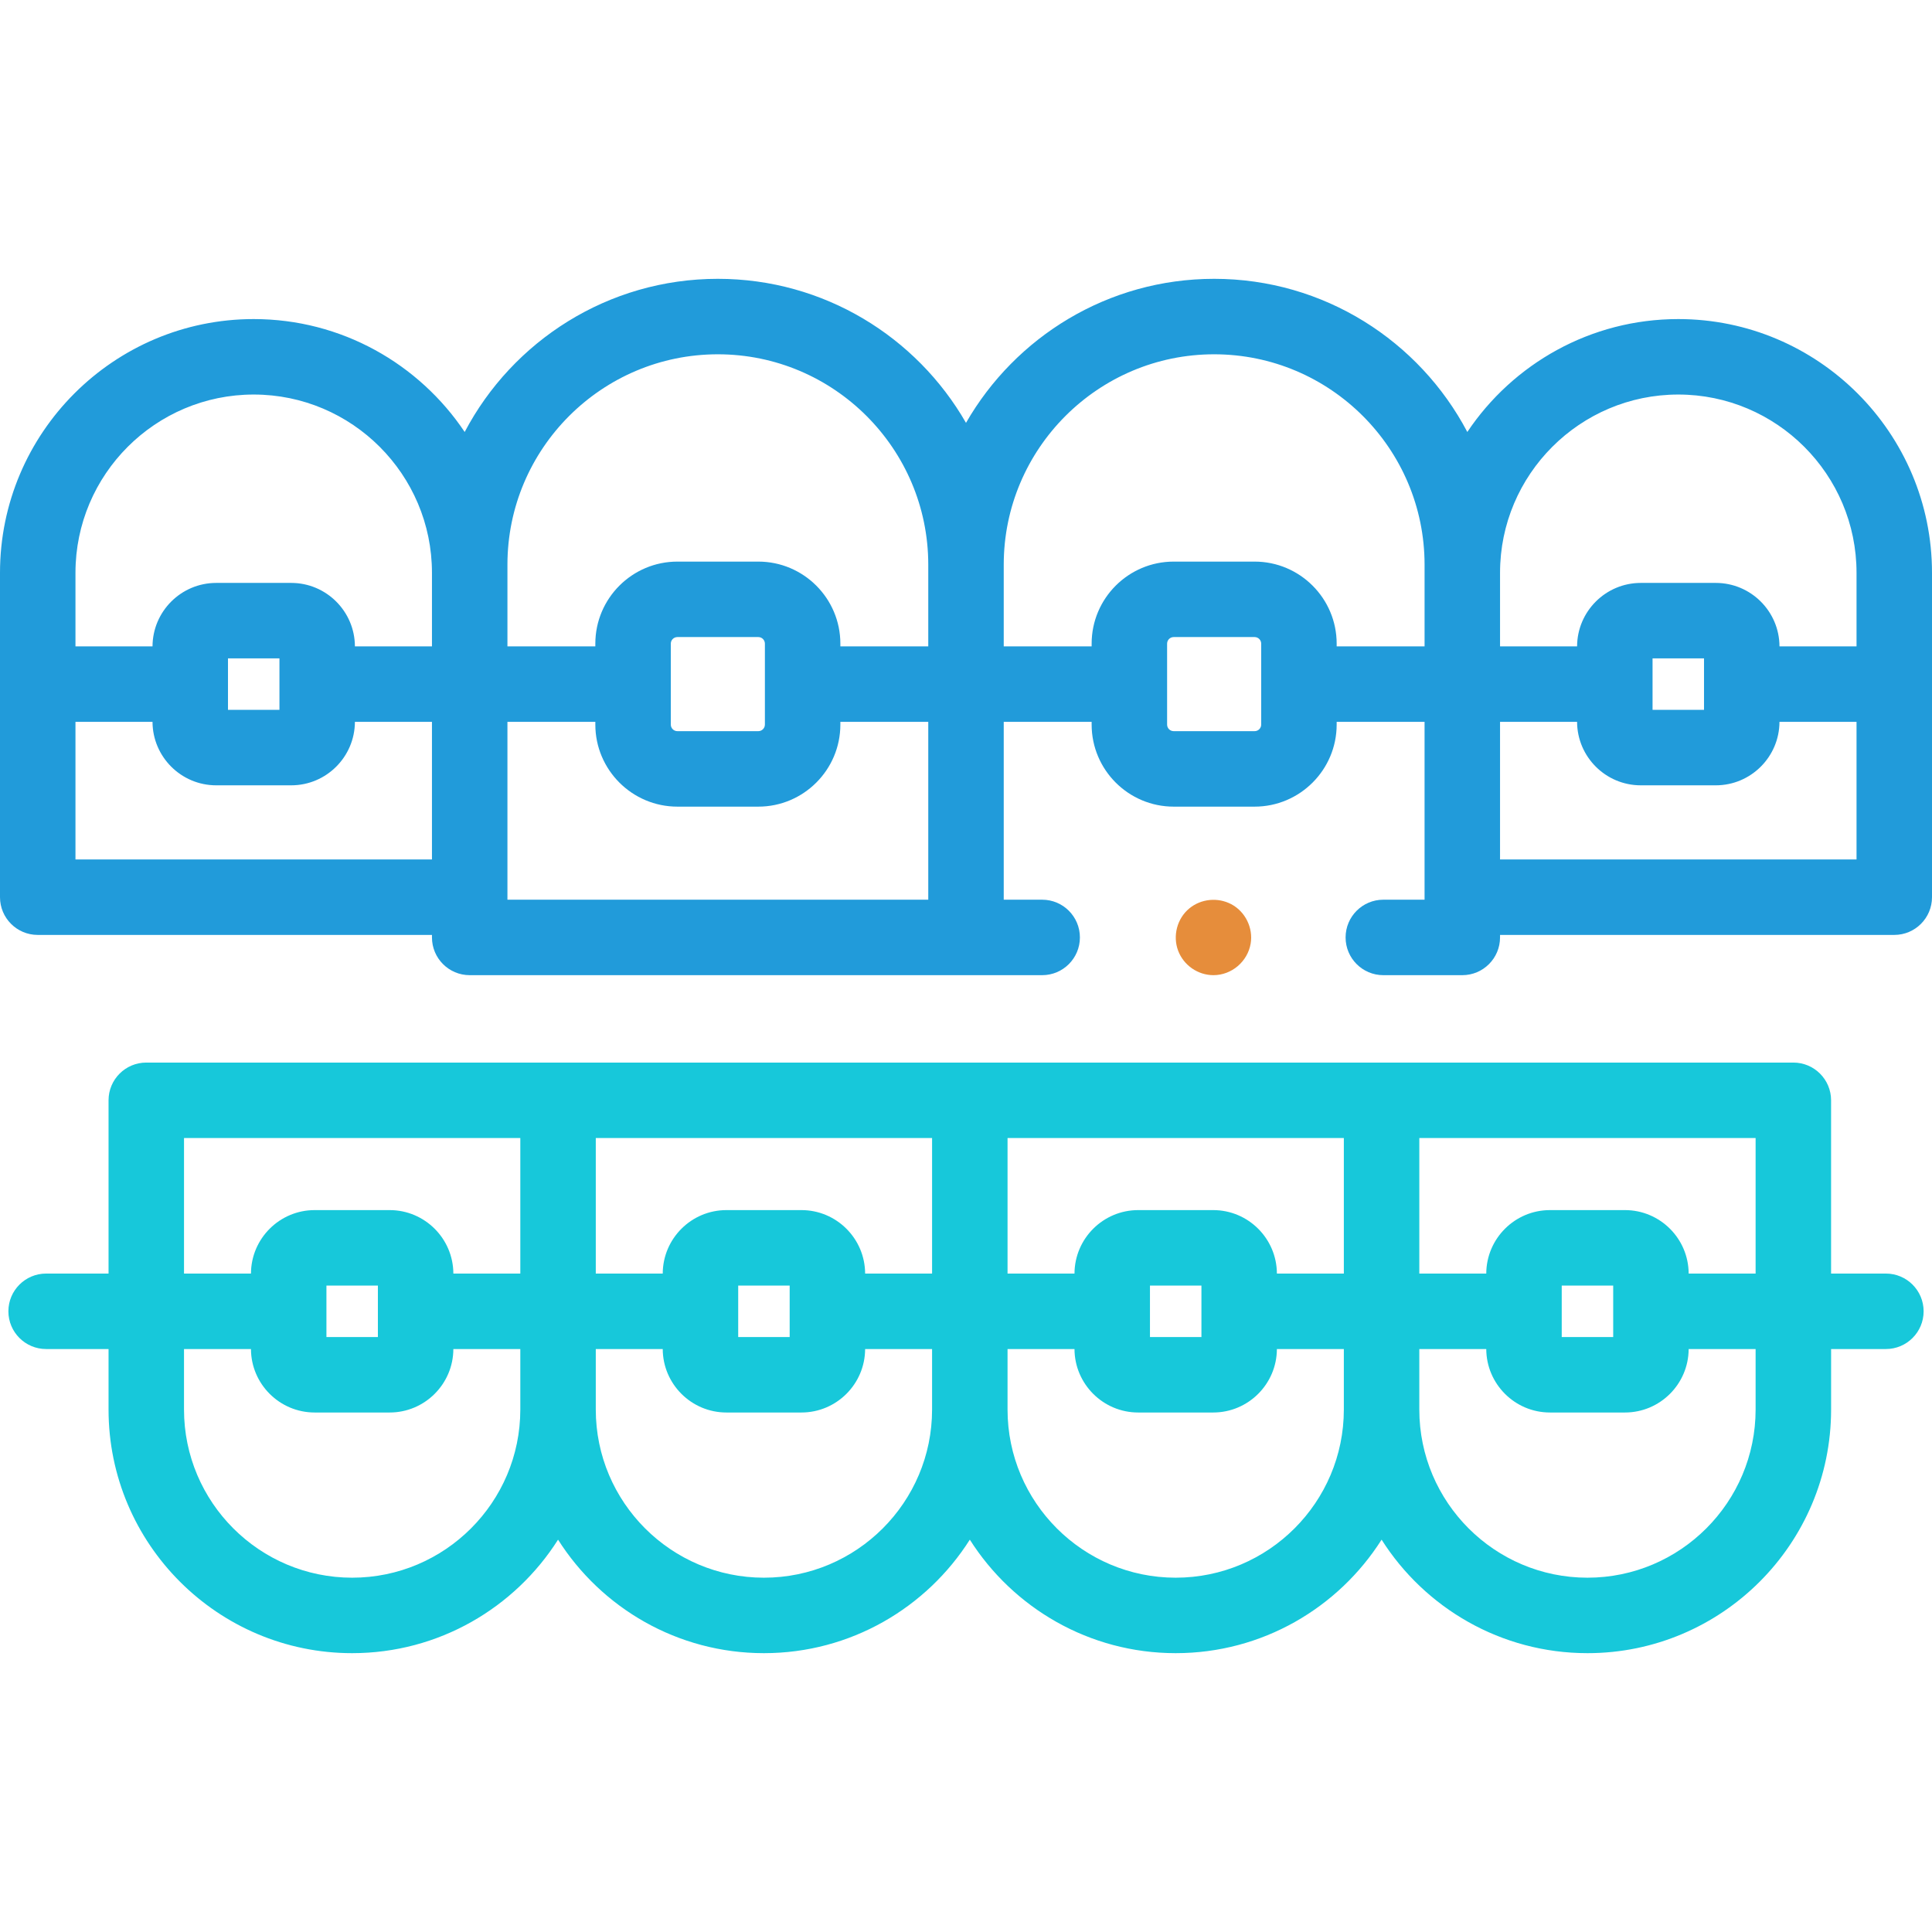
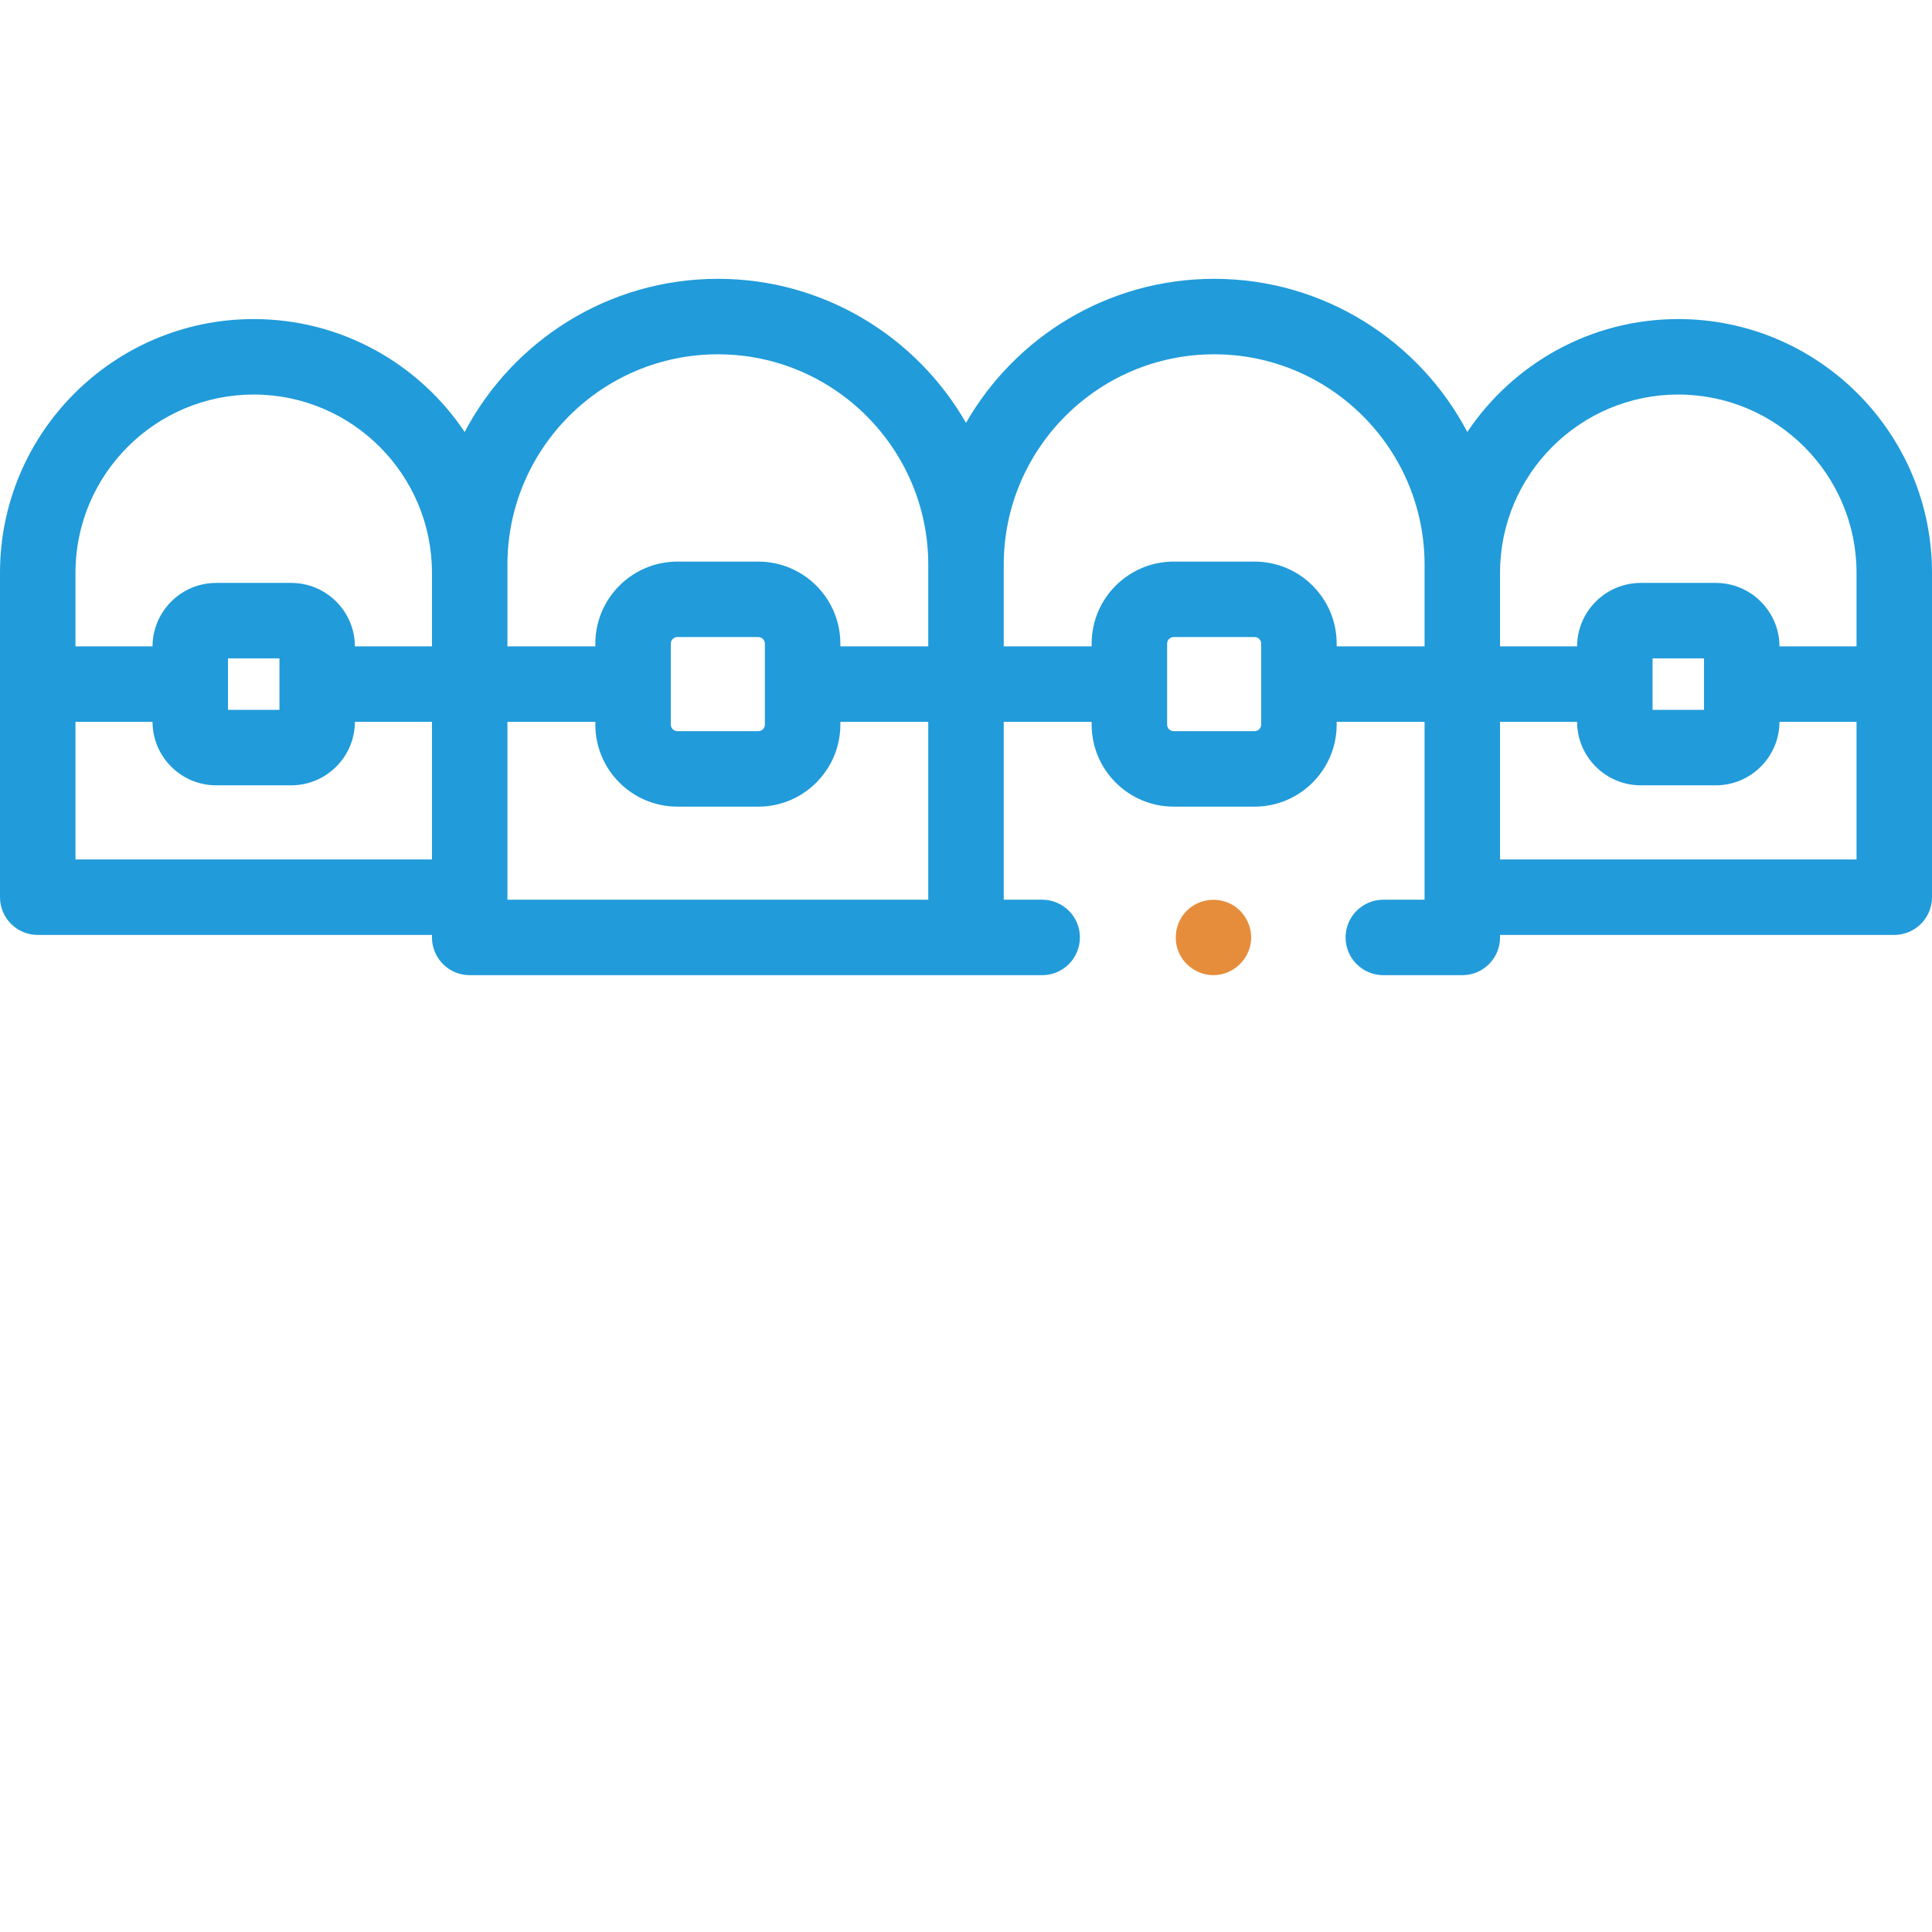
<svg xmlns="http://www.w3.org/2000/svg" width="512" height="512" viewBox="0 0 512 512" fill="none">
  <g clip-path="url(#clip0_7_662)">
    <path d="M444.763 84.557C421.482 84.557 400.927 96.45 388.854 114.48C376.162 90.369 350.85 73.891 321.763 73.891C293.658 73.891 269.077 89.274 256 112.063C242.923 89.274 218.343 73.891 190.237 73.891C161.149 73.891 135.838 90.369 123.146 114.48C111.073 96.45 90.518 84.557 67.237 84.557C30.162 84.557 0 114.719 0 151.794V237.764C0 243.287 4.478 247.764 10 247.764H114.475V248.43C114.475 253.953 118.953 258.43 124.475 258.43H276.186C281.708 258.43 286.186 253.953 286.186 248.43C286.186 242.907 281.708 238.43 276.186 238.43H266V191.298H289.295V192.022C289.295 204.012 299.049 213.767 311.039 213.767H332.486C344.476 213.767 354.23 204.013 354.23 192.022V191.298H377.525V238.43H366.597C361.075 238.43 356.597 242.907 356.597 248.43C356.597 253.953 361.075 258.43 366.597 258.43H387.525C393.047 258.43 397.525 253.953 397.525 248.43V247.764H502C507.522 247.764 512 243.287 512 237.764V151.794C512 114.719 481.838 84.557 444.763 84.557ZM114.475 227.764H20V191.298H40.418C40.452 200.579 48.012 208.118 57.3 208.118H77.173C86.461 208.118 94.021 200.579 94.055 191.298H114.473V227.764H114.475ZM60.418 188.118V174.478H74.057V188.118H60.418ZM114.475 171.298H94.056C94.022 162.017 86.462 154.478 77.174 154.478H57.301C48.013 154.478 40.453 162.017 40.419 171.298H20V151.794C20 125.747 41.19 104.557 67.237 104.557C93.284 104.557 114.474 125.747 114.474 151.794L114.475 171.298ZM246 238.43H134.475V191.298H157.77V192.022C157.77 204.012 167.524 213.767 179.514 213.767H200.961C212.951 213.767 222.705 204.013 222.705 192.022V191.298H246V238.43ZM177.77 192.021V170.574C177.77 169.612 178.552 168.829 179.514 168.829H200.961C201.923 168.829 202.705 169.612 202.705 170.574V192.021C202.705 192.983 201.923 193.766 200.961 193.766H179.514C178.552 193.766 177.77 192.983 177.77 192.021ZM246 171.298H222.705V170.575C222.705 158.585 212.951 148.83 200.961 148.83H179.514C167.524 148.83 157.77 158.585 157.77 170.575V171.298H134.475V149.654C134.475 118.906 159.49 93.891 190.238 93.891C220.986 93.891 246 118.906 246 149.654V171.298ZM334.23 192.021C334.23 192.983 333.448 193.766 332.486 193.766H311.039C310.077 193.766 309.295 192.983 309.295 192.021V170.574C309.295 169.612 310.077 168.829 311.039 168.829H332.486C333.448 168.829 334.23 169.612 334.23 170.574V192.021ZM377.525 171.298H354.23V170.575C354.23 158.585 344.476 148.83 332.486 148.83H311.039C299.049 148.83 289.295 158.585 289.295 170.575V171.298H266V149.654C266 118.906 291.015 93.891 321.763 93.891C352.511 93.891 377.526 118.906 377.526 149.654V171.298H377.525ZM492 227.764H397.525V191.298H417.943C417.977 200.579 425.537 208.118 434.825 208.118H454.698C463.986 208.118 471.546 200.579 471.58 191.298H492V227.764ZM437.943 188.118V174.478H451.582V188.118H437.943ZM492 171.298H471.582C471.548 162.017 463.988 154.478 454.7 154.478H434.827C425.539 154.478 417.979 162.017 417.945 171.298H397.527V151.794C397.527 125.747 418.717 104.557 444.764 104.557C470.811 104.557 492 125.747 492 151.794V171.298Z" fill="#219BDA" />
    <path d="M321.569 258.429C317.448 258.429 313.669 255.799 312.219 251.947C310.741 248.019 311.937 243.418 315.18 240.74C318.292 238.171 322.72 237.744 326.282 239.613C330.016 241.571 332.143 245.907 331.438 250.058C330.631 254.821 326.416 258.429 321.569 258.429Z" fill="#E68D3B" />
-     <path d="M499.776 337.508H485.255V291.594C485.255 286.071 480.777 281.594 475.255 281.594H38.766C33.244 281.594 28.766 286.071 28.766 291.594V337.508H12.224C6.702 337.508 2.224 341.985 2.224 347.508C2.224 353.031 6.702 357.508 12.224 357.508H28.766V373.545C28.766 409.144 57.728 438.106 93.328 438.106C116.257 438.106 136.432 426.091 147.89 408.027C159.347 426.091 179.522 438.106 202.451 438.106C225.38 438.106 245.555 426.091 257.013 408.027C268.47 426.091 288.645 438.106 311.574 438.106C334.503 438.106 354.678 426.091 366.136 408.027C377.593 426.091 397.768 438.106 420.697 438.106C456.297 438.106 485.259 409.144 485.259 373.545V357.508H499.78C505.302 357.508 509.78 353.031 509.78 347.508C509.78 341.985 505.299 337.508 499.776 337.508ZM465.255 337.508H447.513C447.479 328.228 439.919 320.688 430.631 320.688H410.757C401.468 320.688 393.909 328.228 393.875 337.508H376.133V301.594H465.255V337.508ZM427.514 340.688V354.328H413.874V340.688H427.514ZM356.133 337.508H338.391C338.357 328.228 330.796 320.688 321.508 320.688H301.635C292.346 320.688 284.787 328.228 284.753 337.508H267.011V301.594H356.133V337.508ZM318.392 340.688V354.328H304.752V340.688H318.392ZM247.011 337.508H229.269C229.235 328.228 221.674 320.688 212.386 320.688H192.513C183.224 320.688 175.665 328.228 175.631 337.508H157.889V301.594H247.011V337.508ZM209.27 340.688V354.328H195.63V340.688H209.27ZM48.766 301.594H137.889V337.508H120.146C120.112 328.228 112.552 320.688 103.264 320.688H83.391C74.102 320.688 66.543 328.228 66.509 337.508H48.766V301.594ZM100.146 340.688V354.328H86.508V340.688H100.146ZM93.327 418.106C68.756 418.106 48.765 398.116 48.765 373.545V357.508H66.508C66.542 366.789 74.102 374.328 83.39 374.328H103.263C112.551 374.328 120.111 366.789 120.145 357.508H137.888V373.545C137.889 398.116 117.898 418.106 93.327 418.106ZM202.449 418.106C177.879 418.106 157.888 398.116 157.888 373.545V357.508H175.63C175.664 366.789 183.224 374.328 192.512 374.328H212.385C221.673 374.328 229.234 366.789 229.268 357.508H247.01V373.545C247.011 398.116 227.021 418.106 202.449 418.106ZM311.571 418.106C287.001 418.106 267.01 398.116 267.01 373.545V357.508H284.752C284.786 366.789 292.346 374.328 301.634 374.328H321.507C330.795 374.328 338.356 366.789 338.39 357.508H356.132V373.545C356.133 398.116 336.143 418.106 311.571 418.106ZM465.255 373.545C465.255 398.116 445.265 418.106 420.693 418.106C396.123 418.106 376.132 398.116 376.132 373.545V357.508H393.874C393.908 366.789 401.468 374.328 410.756 374.328H430.63C439.918 374.328 447.478 366.789 447.512 357.508H465.254V373.545H465.255Z" fill="#17C8DA" />
  </g>
  <defs>
    <clipPath id="clip0_7_662">
      <rect width="512" height="512" fill="white" />
    </clipPath>
  </defs>
</svg>